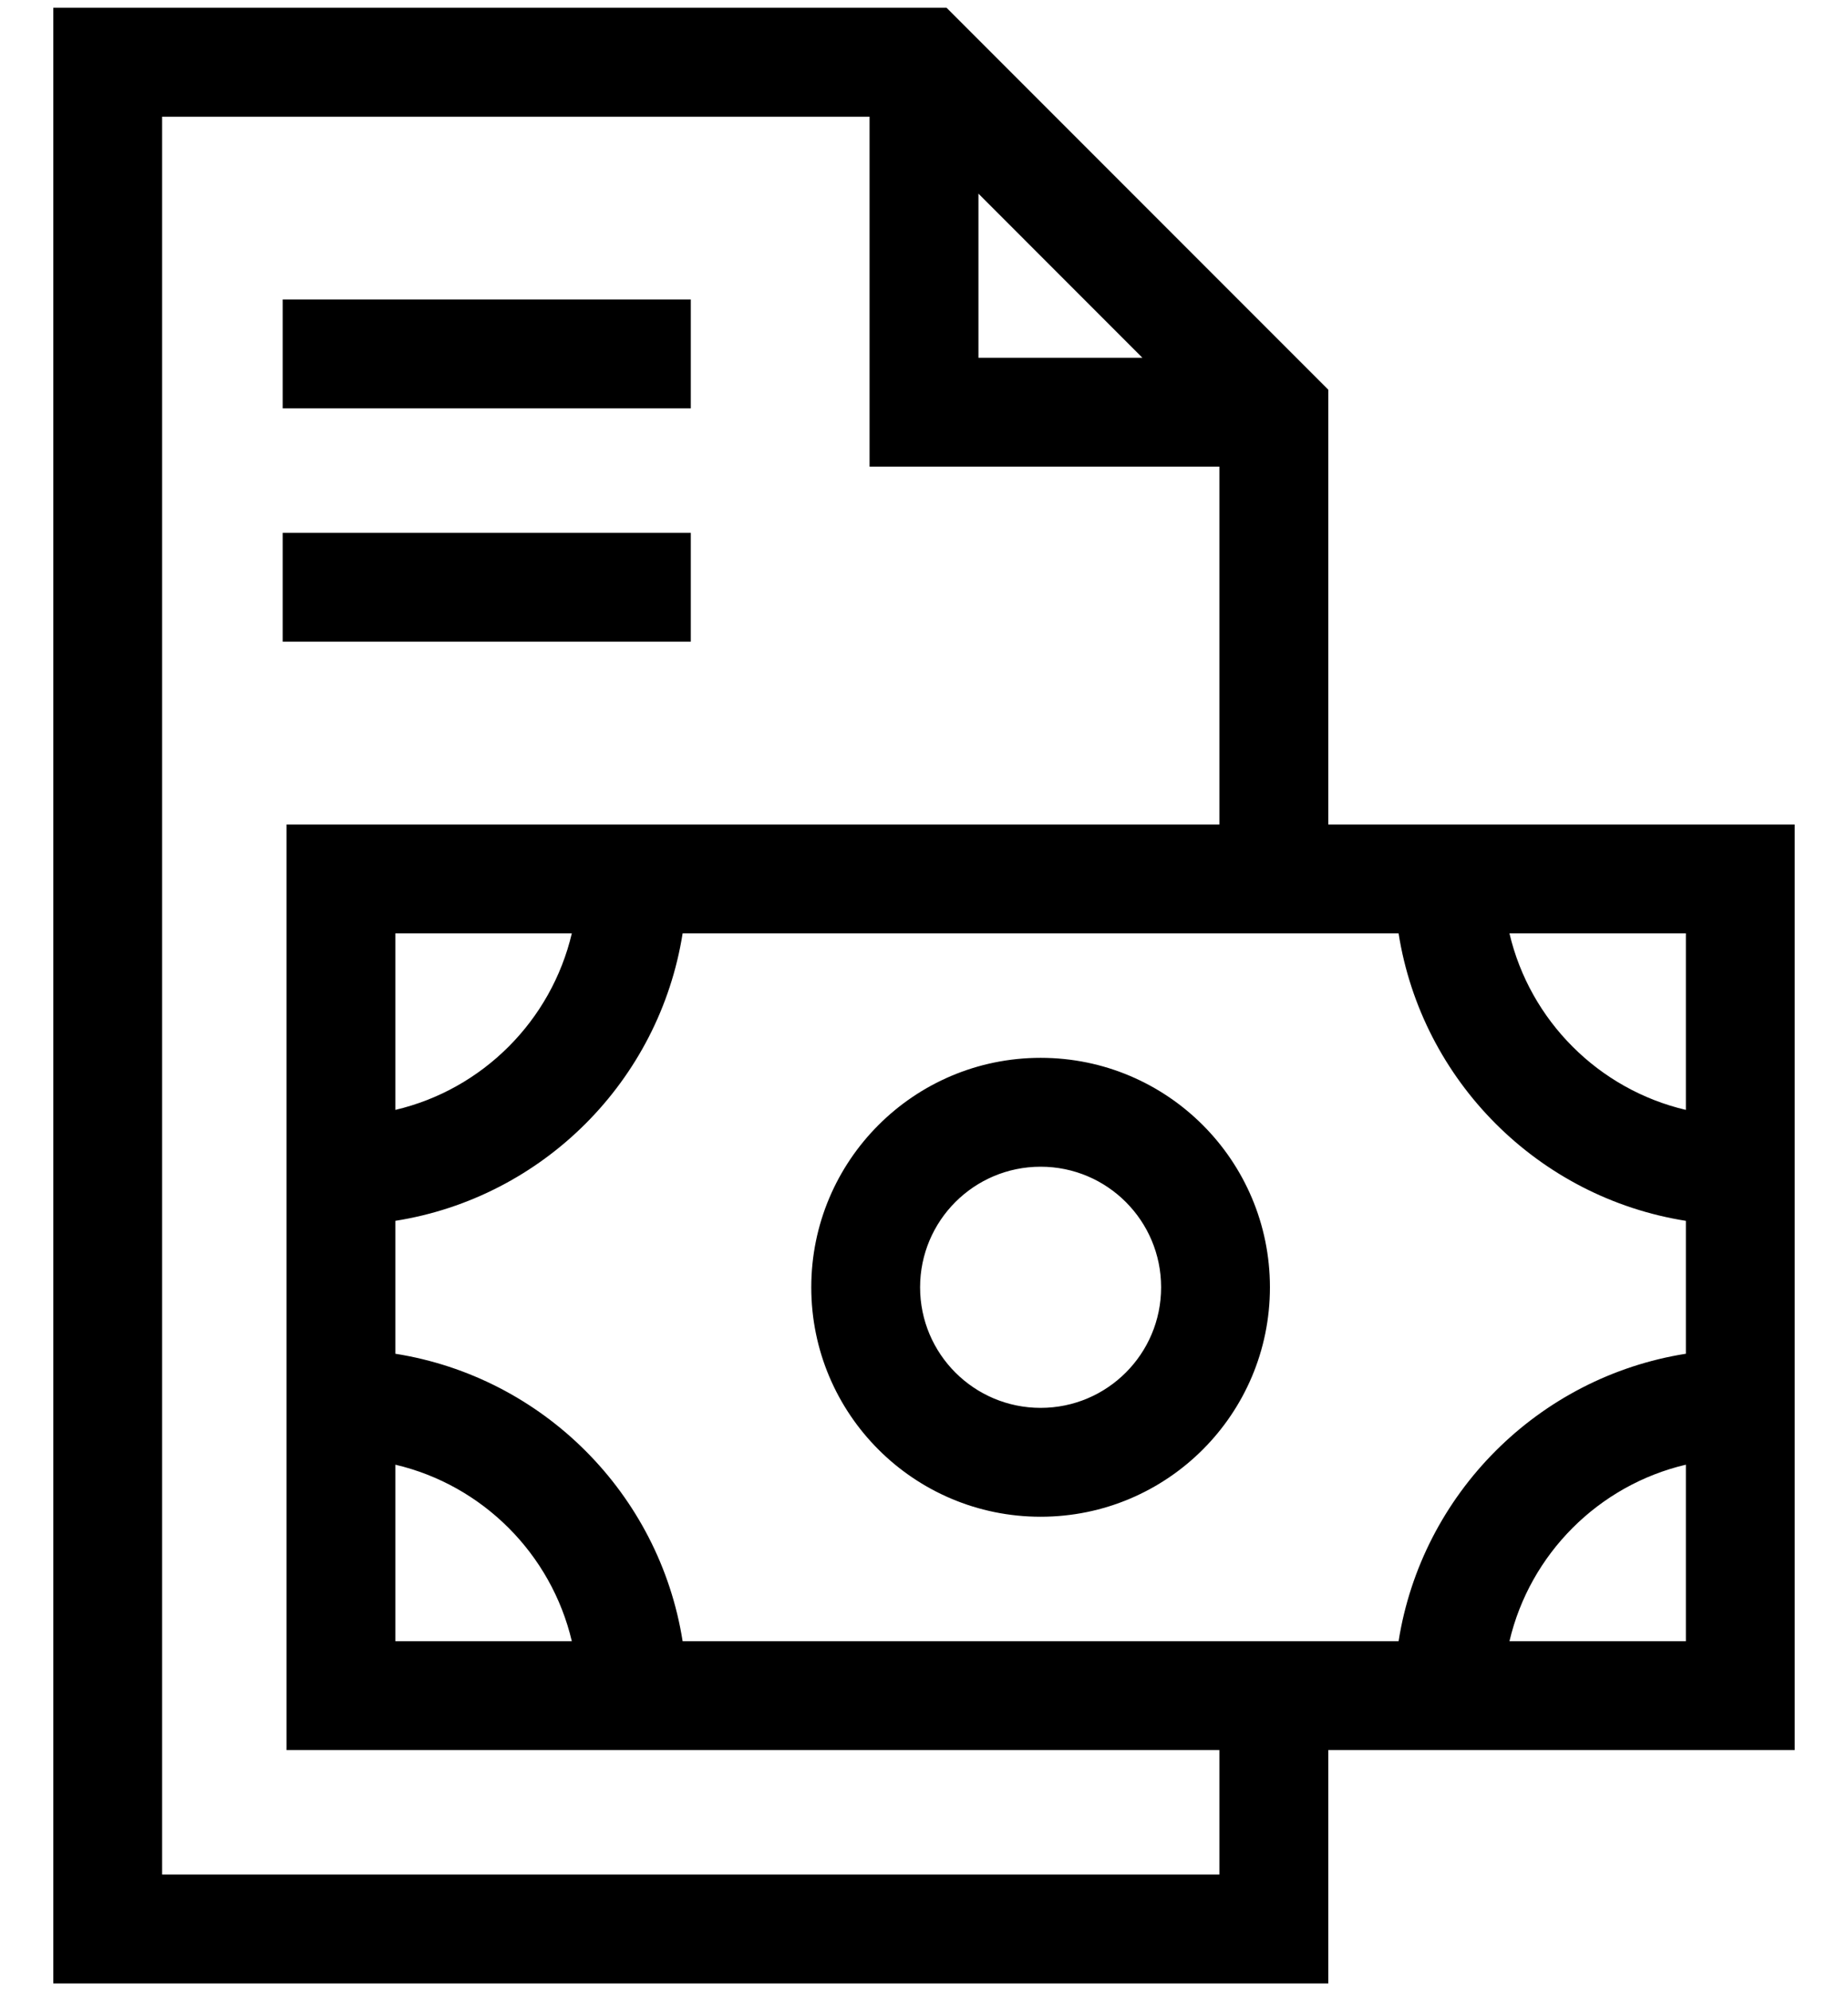
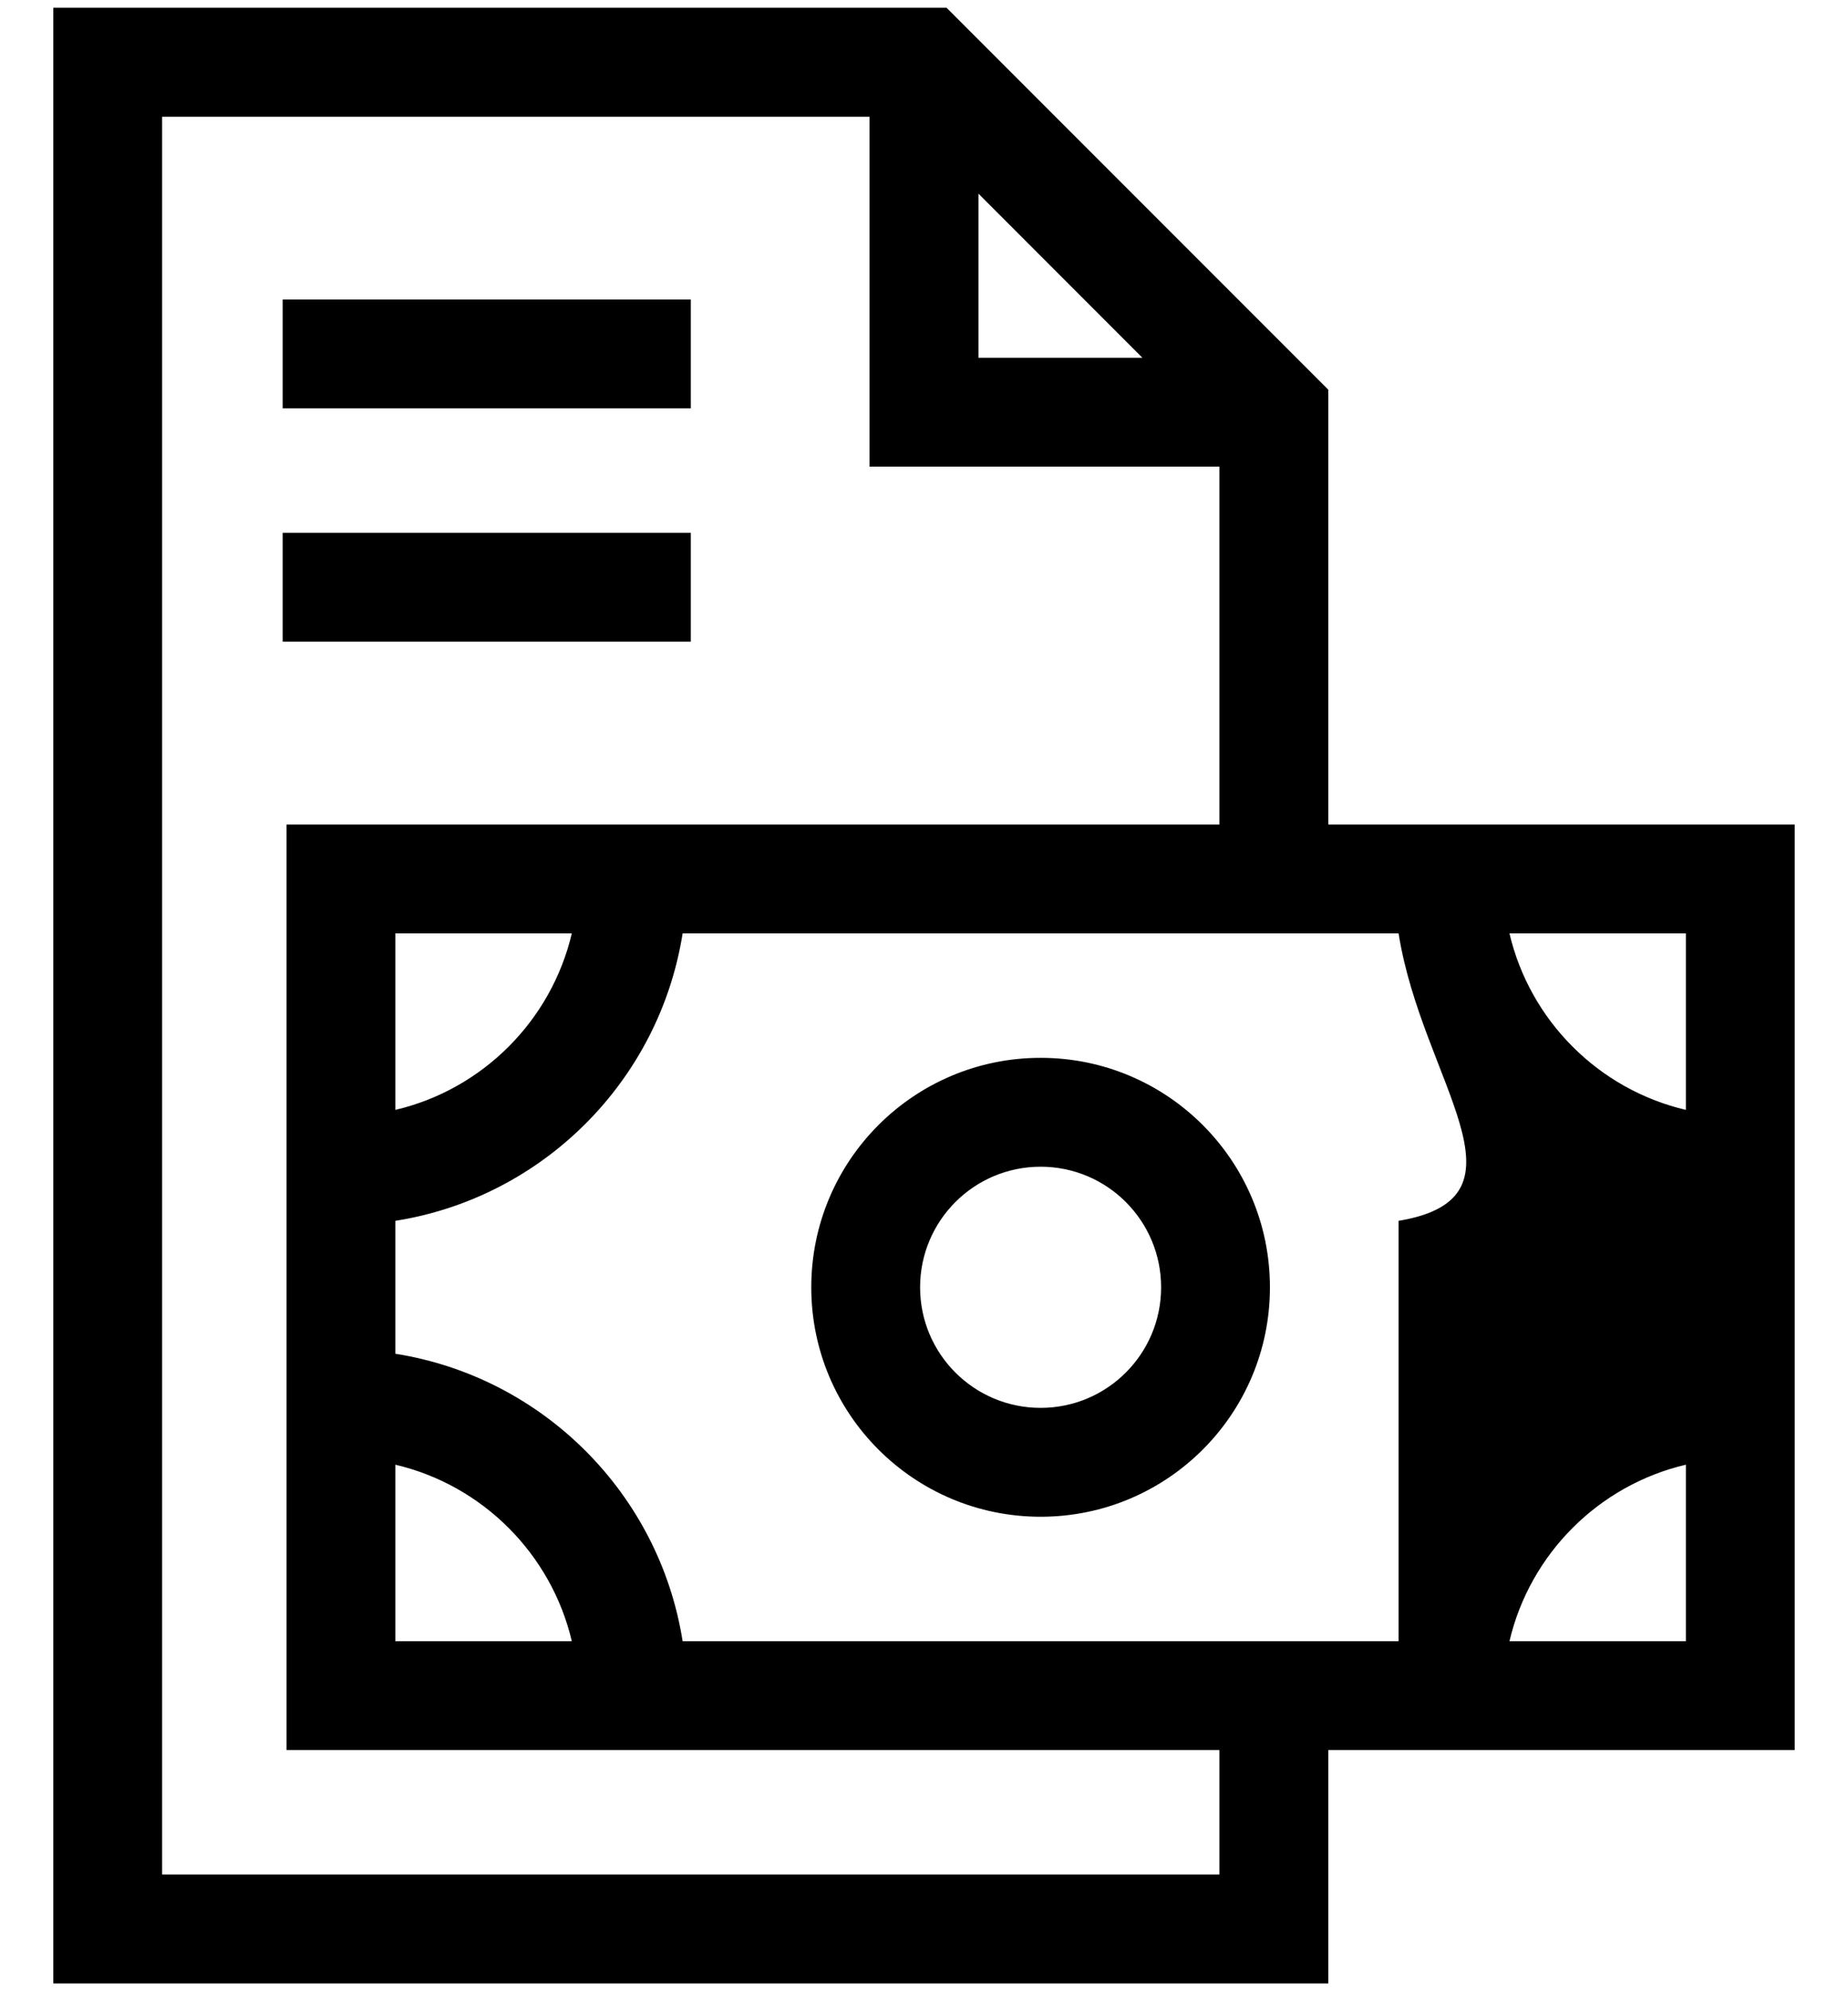
<svg xmlns="http://www.w3.org/2000/svg" width="26" height="28" viewBox="0 0 26 28" fill="none">
-   <path fill-rule="evenodd" clip-rule="evenodd" d="M0.75 0.109H13.317L18.688 5.48V11.594H25.25V24.609H18.688V27.89H0.75V0.109ZM17.156 24.609H4.031V11.594H17.156V6.562L12.234 6.562V1.641H2.281V26.359H17.156V24.609ZM13.766 2.723L16.073 5.031L13.766 5.031V2.723ZM9.719 5.742H3.977V4.211H9.719V5.742ZM9.719 9.023H3.977V7.492H9.719V9.023ZM5.562 13.125V15.607C6.79 15.319 7.756 14.352 8.045 13.125H5.562ZM9.604 13.125C9.276 15.2 7.637 16.839 5.562 17.167V19.036C7.637 19.364 9.276 21.003 9.604 23.078H19.677C20.005 21.003 21.644 19.364 23.719 19.036V17.167C21.644 16.839 20.005 15.2 19.677 13.125H9.604ZM21.237 13.125C21.525 14.352 22.491 15.319 23.719 15.607V13.125H21.237ZM23.719 20.596C22.491 20.884 21.525 21.851 21.237 23.078H23.719V20.596ZM8.045 23.078C7.756 21.851 6.79 20.884 5.562 20.596V23.078H8.045ZM14.641 16.406C13.704 16.406 12.945 17.165 12.945 18.102C12.945 19.038 13.704 19.797 14.641 19.797C15.577 19.797 16.336 19.038 16.336 18.102C16.336 17.165 15.577 16.406 14.641 16.406ZM11.414 18.102C11.414 16.32 12.859 14.875 14.641 14.875C16.423 14.875 17.867 16.32 17.867 18.102C17.867 19.884 16.423 21.328 14.641 21.328C12.859 21.328 11.414 19.884 11.414 18.102Z" fill="black" />
+   <path fill-rule="evenodd" clip-rule="evenodd" d="M0.75 0.109H13.317L18.688 5.48V11.594H25.25V24.609H18.688V27.89H0.75V0.109ZM17.156 24.609H4.031V11.594H17.156V6.562L12.234 6.562V1.641H2.281V26.359H17.156V24.609ZM13.766 2.723L16.073 5.031L13.766 5.031V2.723ZM9.719 5.742H3.977V4.211H9.719V5.742ZM9.719 9.023H3.977V7.492H9.719V9.023ZM5.562 13.125V15.607C6.79 15.319 7.756 14.352 8.045 13.125H5.562ZM9.604 13.125C9.276 15.2 7.637 16.839 5.562 17.167V19.036C7.637 19.364 9.276 21.003 9.604 23.078H19.677V17.167C21.644 16.839 20.005 15.2 19.677 13.125H9.604ZM21.237 13.125C21.525 14.352 22.491 15.319 23.719 15.607V13.125H21.237ZM23.719 20.596C22.491 20.884 21.525 21.851 21.237 23.078H23.719V20.596ZM8.045 23.078C7.756 21.851 6.79 20.884 5.562 20.596V23.078H8.045ZM14.641 16.406C13.704 16.406 12.945 17.165 12.945 18.102C12.945 19.038 13.704 19.797 14.641 19.797C15.577 19.797 16.336 19.038 16.336 18.102C16.336 17.165 15.577 16.406 14.641 16.406ZM11.414 18.102C11.414 16.32 12.859 14.875 14.641 14.875C16.423 14.875 17.867 16.32 17.867 18.102C17.867 19.884 16.423 21.328 14.641 21.328C12.859 21.328 11.414 19.884 11.414 18.102Z" fill="black" />
</svg>